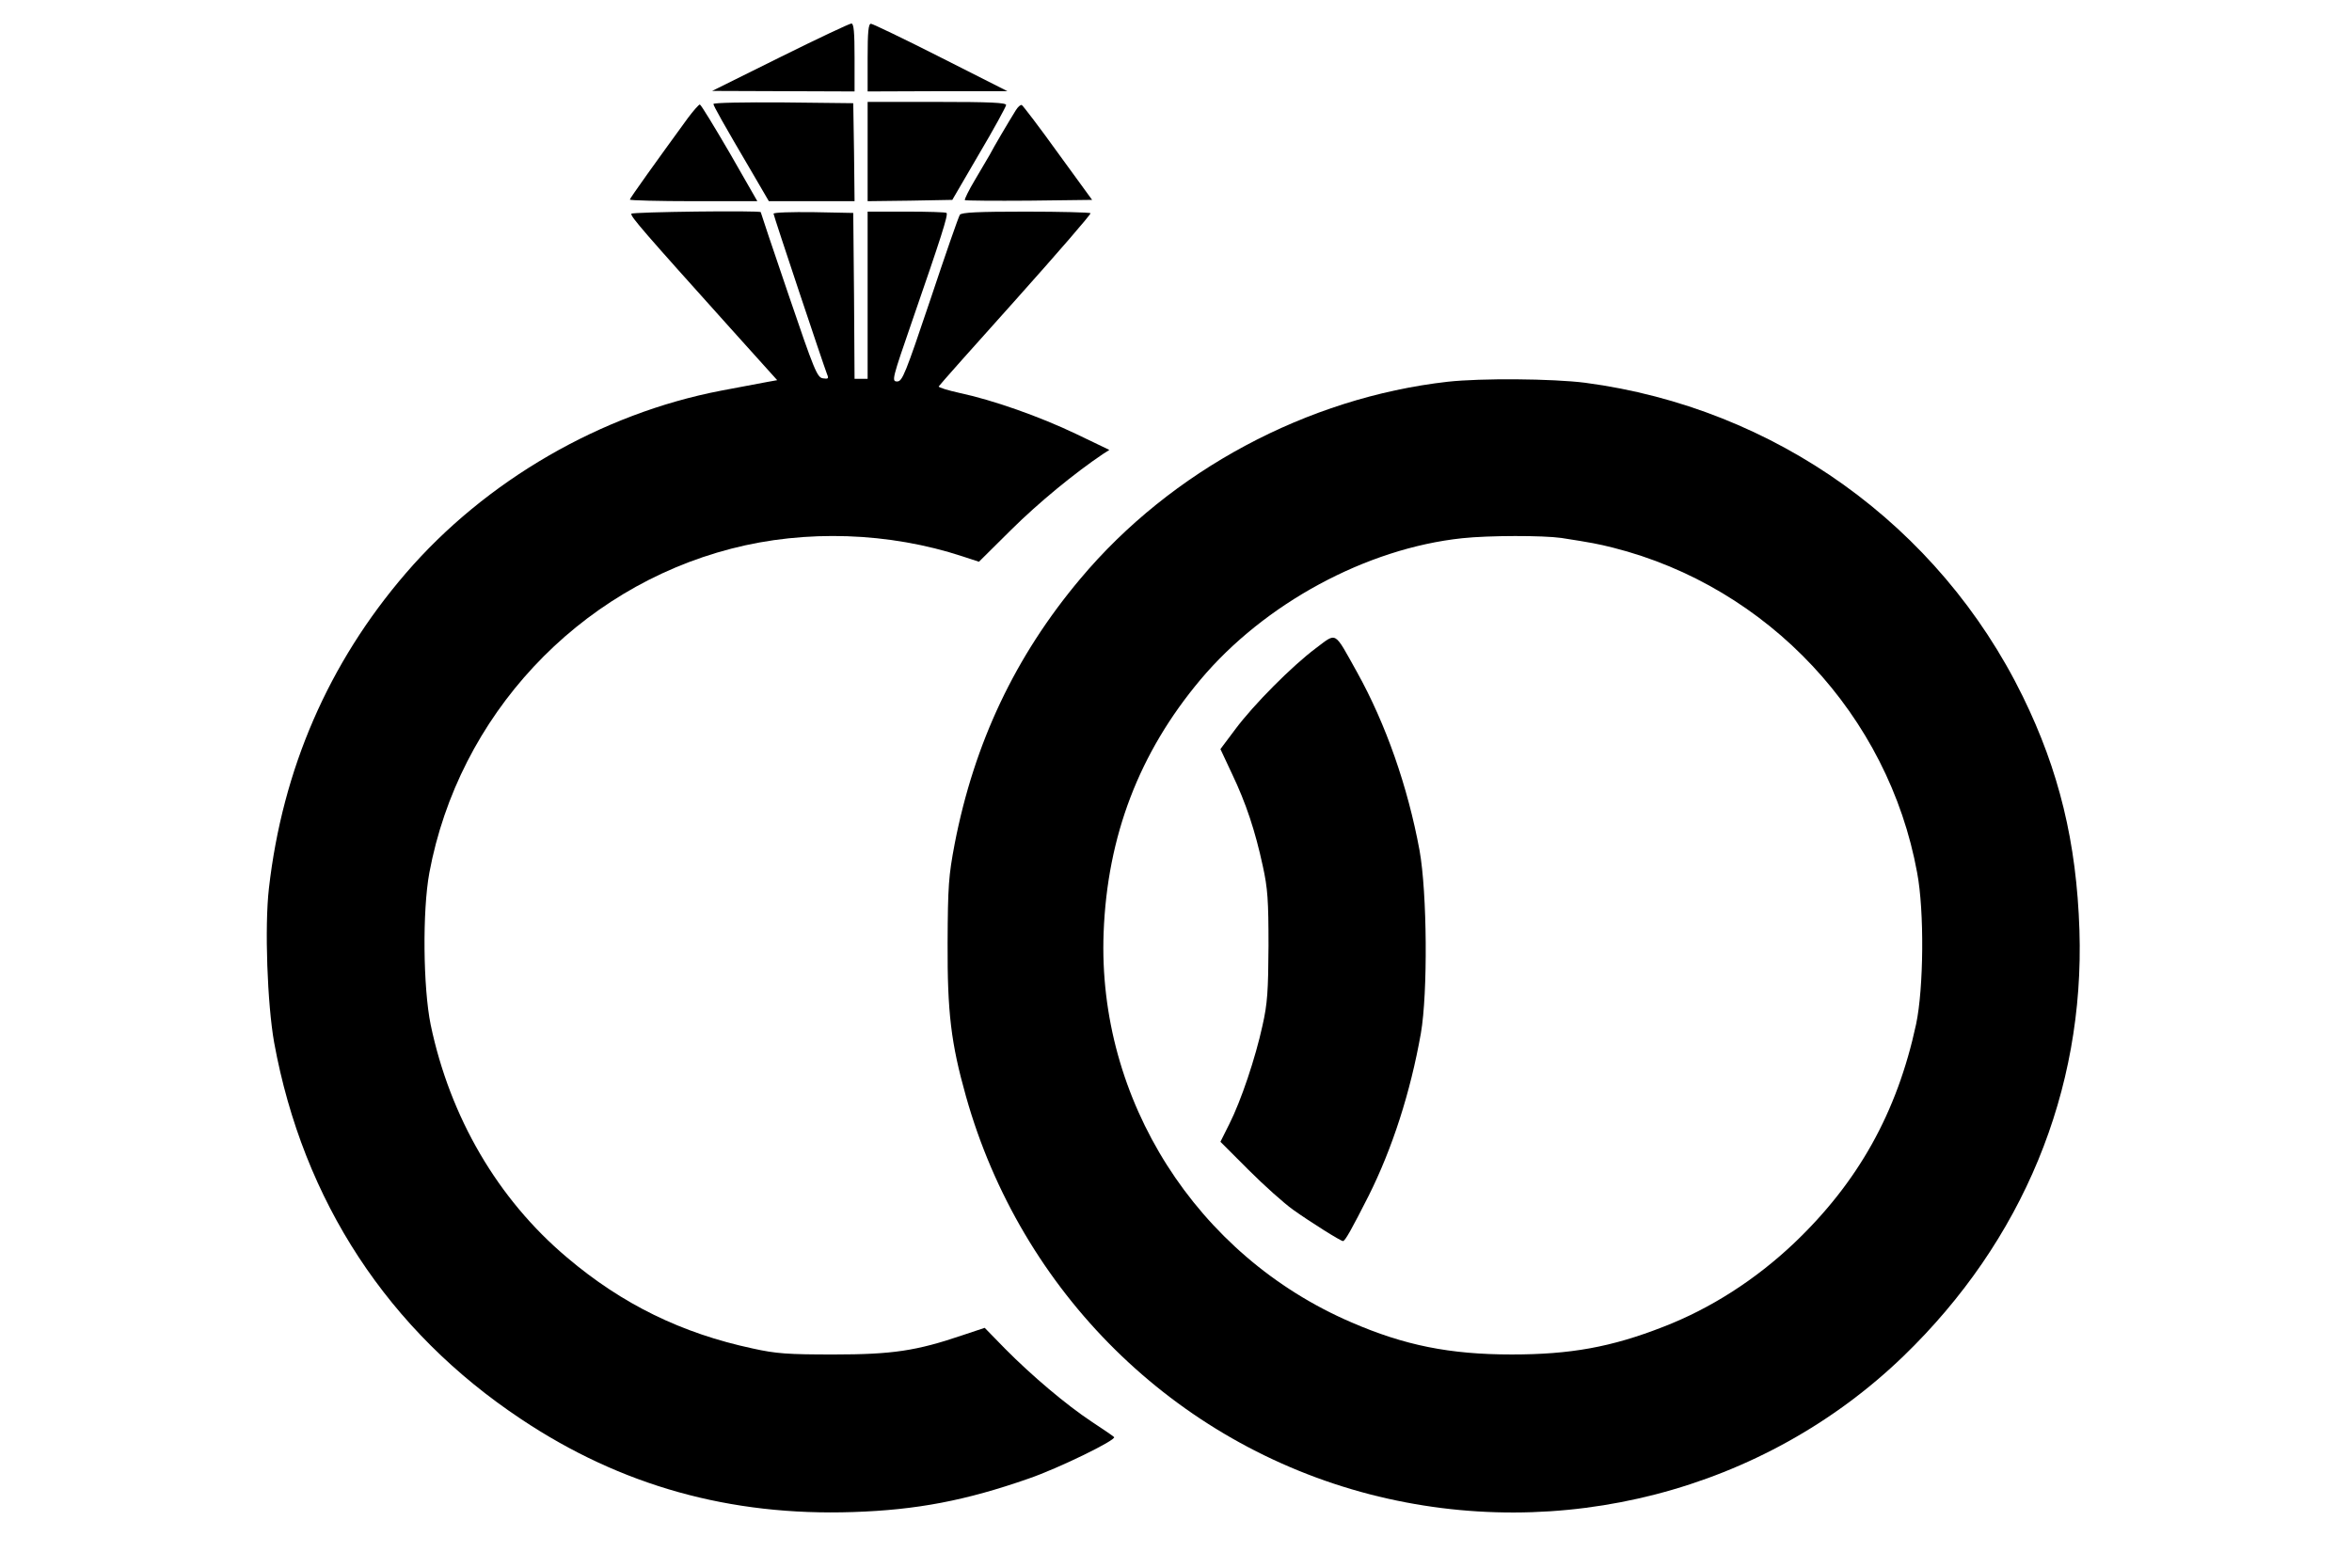
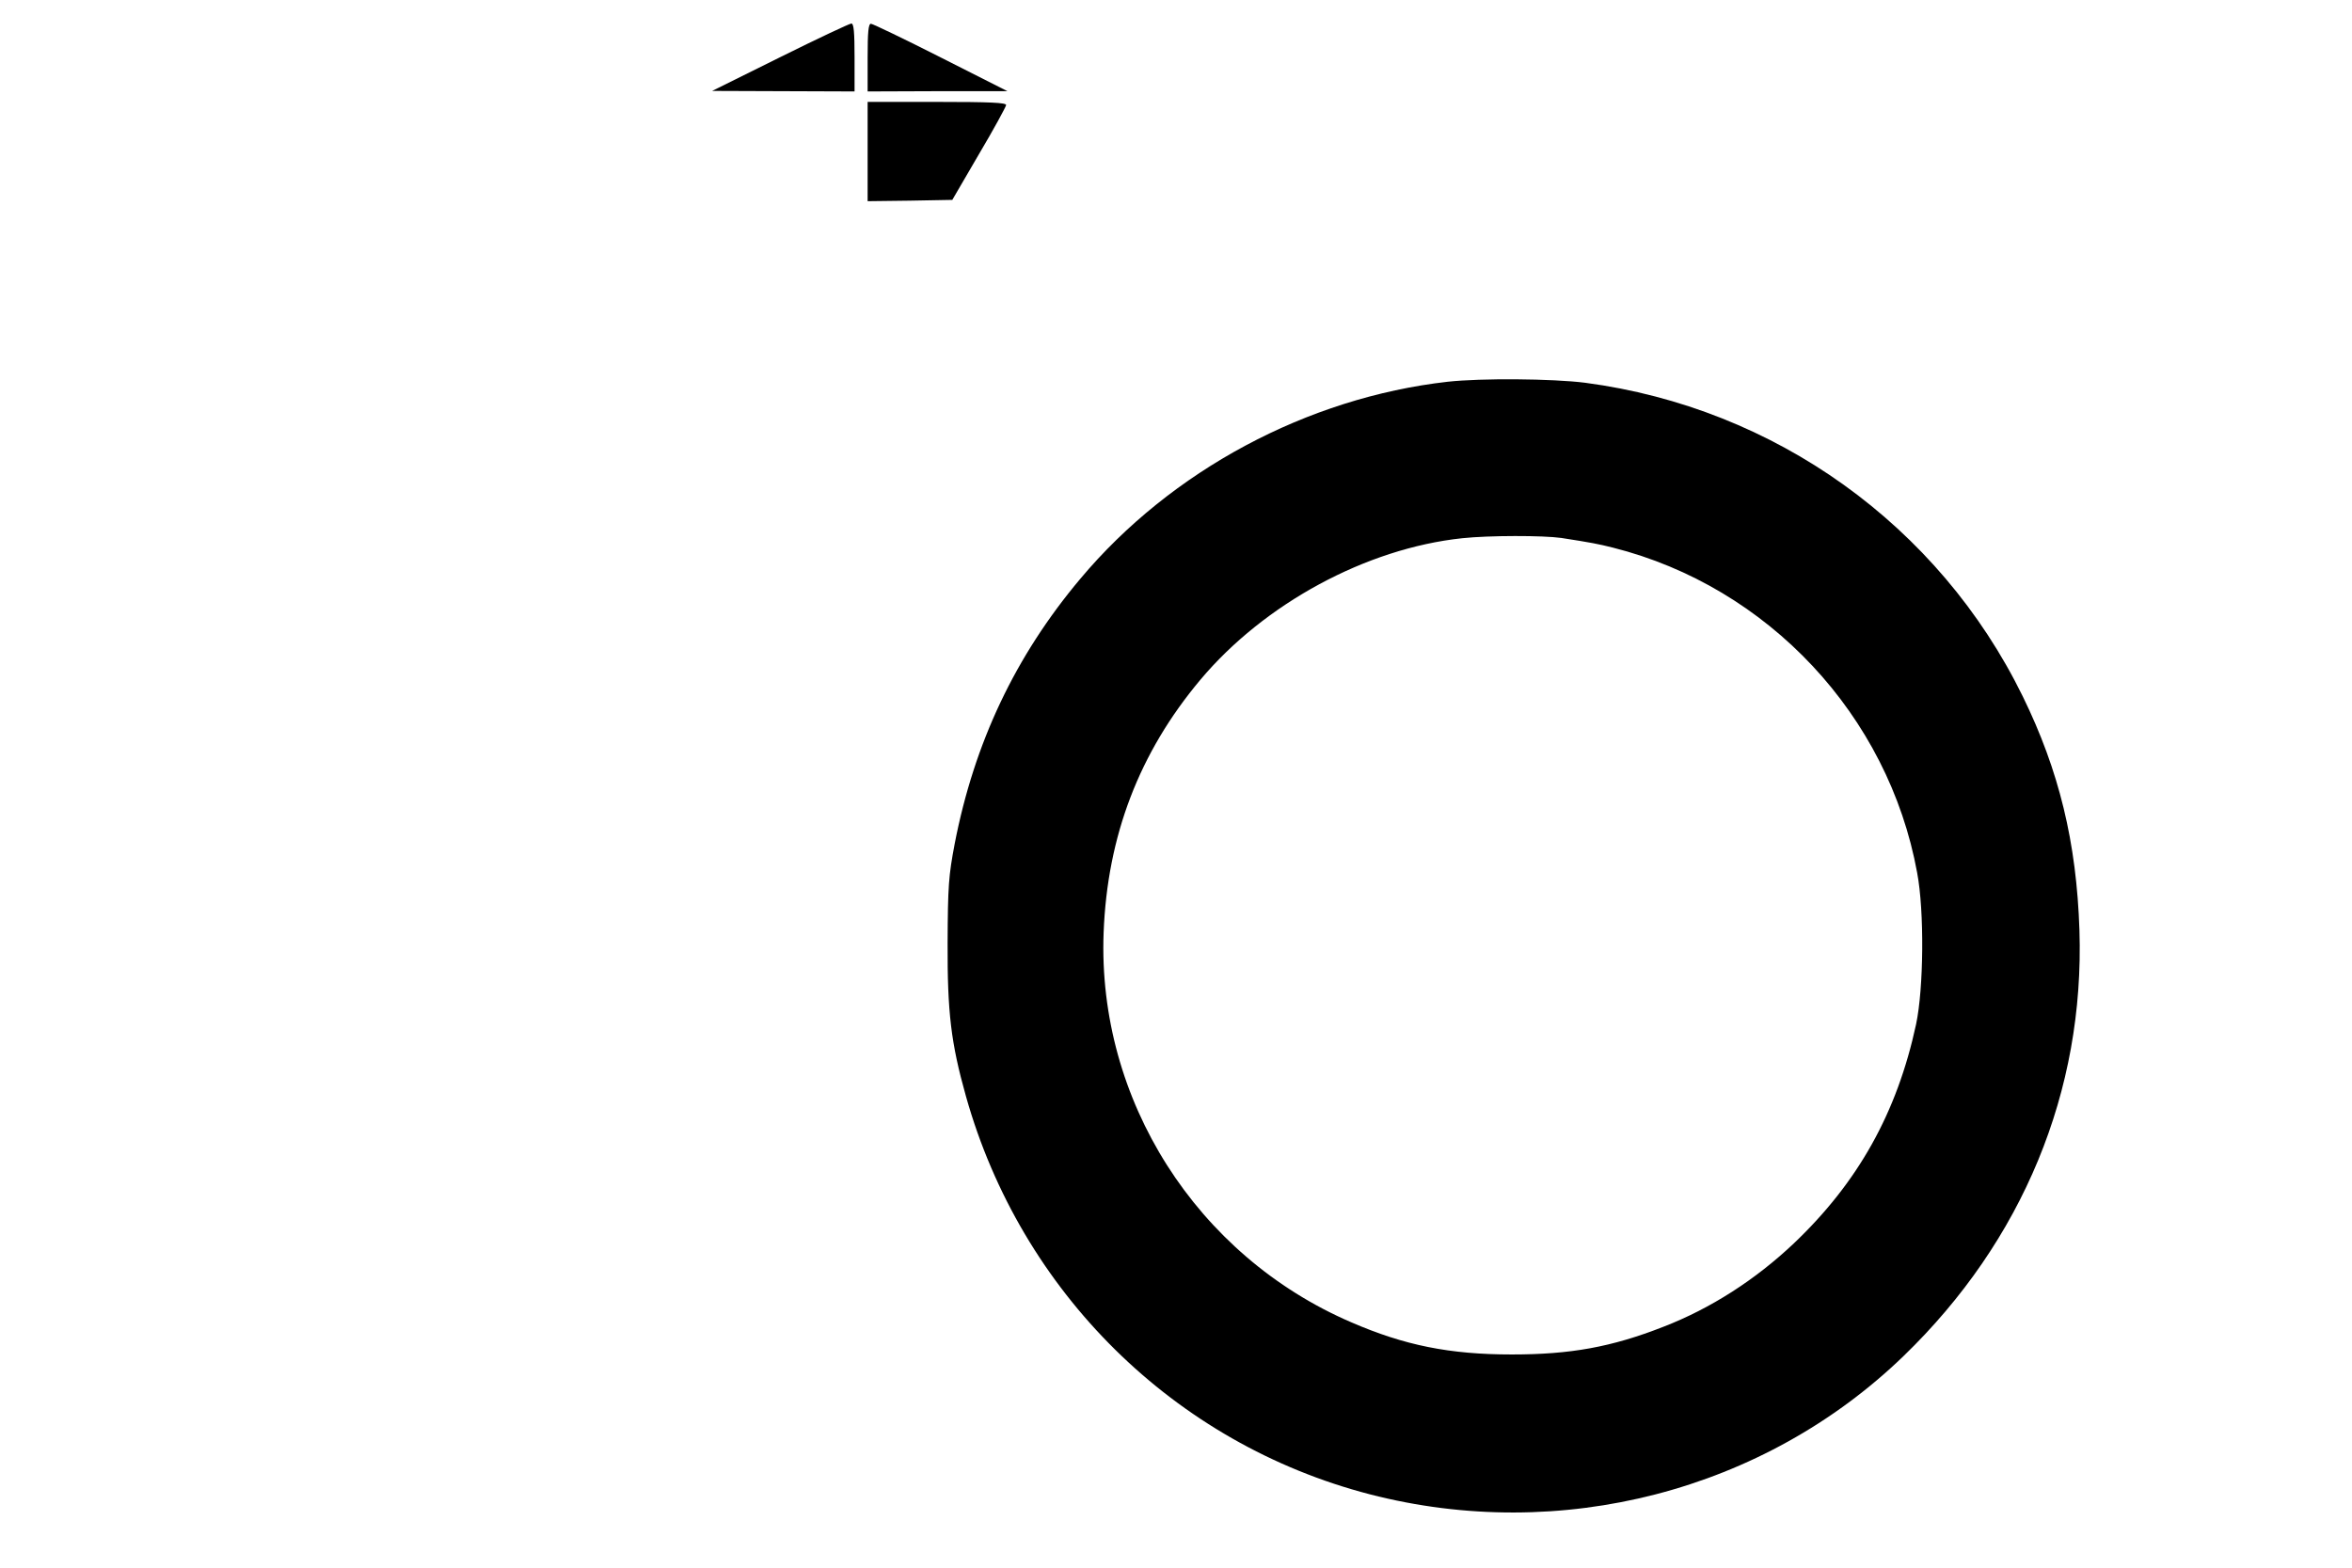
<svg xmlns="http://www.w3.org/2000/svg" version="1.0" width="900pt" height="600pt" viewBox="0 0 900 600" preserveAspectRatio="xMidYMid meet">
  <g transform="translate(0,600) scale(0.1,-0.1)" fill="#000000" stroke="none">
    <path d="M2985 5781 l-260 -129 273 -1 272 -1 0 130 c0 97 -3 130 -12 130 -7 0 -130 -58 -273 -129z" />
    <path d="M3320 5780 l0 -130 268 1 267 0 -255 129 c-140 71 -261 129 -267 129 -10 1 -13 -31 -13 -129z" />
-     <path d="M2730 5602 c0 -7 35 -70 152 -269 l60 -103 164 0 164 0 -2 188 -3 187 -267 3 c-148 1 -268 -1 -268 -6z" />
    <path d="M3320 5420 l0 -190 162 2 162 3 102 175 c57 96 103 181 104 188 0 9 -59 12 -265 12 l-265 0 0 -190z" />
-     <path d="M2632 5548 c-118 -162 -222 -307 -222 -312 0 -3 110 -6 244 -6 l244 0 -106 185 c-59 101 -110 185 -114 185 -4 0 -25 -24 -46 -52z" />
-     <path d="M3887 5578 c-28 -45 -87 -145 -99 -169 -8 -13 -33 -57 -57 -97 -24 -40 -41 -75 -39 -78 3 -2 113 -3 246 -2 l241 3 -131 180 c-71 99 -134 181 -138 183 -5 2 -15 -7 -23 -20z" />
-     <path d="M2416 5182 c-5 -9 50 -72 378 -437 l180 -200 -39 -7 c-22 -4 -101 -19 -175 -33 -459 -88 -902 -344 -1208 -700 -295 -343 -471 -749 -523 -1205 -17 -148 -6 -443 20 -590 111 -607 437 -1104 946 -1442 381 -254 798 -371 1270 -355 243 8 431 44 671 128 114 39 339 149 327 159 -4 4 -43 31 -86 59 -98 65 -229 176 -331 279 l-78 80 -87 -29 c-174 -59 -266 -73 -491 -73 -175 0 -220 3 -310 23 -271 58 -499 169 -710 348 -265 223 -448 537 -522 891 -29 142 -32 436 -5 582 112 600 567 1088 1155 1240 285 74 605 63 887 -30 l61 -20 124 123 c105 104 243 217 350 289 l25 16 -127 61 c-140 67 -319 130 -446 157 -45 10 -81 21 -80 25 2 4 134 153 295 332 160 179 289 328 286 331 -4 3 -115 6 -248 6 -183 0 -245 -3 -252 -12 -5 -7 -56 -154 -113 -325 -96 -285 -107 -313 -127 -313 -22 0 -19 10 58 233 110 318 138 405 131 412 -3 3 -72 5 -154 5 l-148 0 0 -320 0 -320 -25 0 -25 0 -2 318 -3 317 -152 3 c-84 1 -153 -1 -153 -6 0 -7 190 -576 205 -615 7 -16 4 -18 -16 -15 -22 3 -33 30 -131 318 -59 173 -107 316 -107 318 -2 7 -491 1 -495 -6z" />
    <path d="M5540 4539 c-538 -61 -1059 -340 -1406 -754 -249 -296 -406 -628 -481 -1015 -23 -122 -26 -159 -27 -380 -1 -265 13 -382 70 -585 211 -751 798 -1330 1545 -1524 730 -189 1508 12 2043 529 456 441 693 1014 673 1630 -11 336 -78 611 -217 895 -321 655 -948 1104 -1674 1200 -126 16 -399 18 -526 4z m435 -598 c116 -18 141 -23 197 -37 594 -150 1054 -642 1164 -1244 28 -148 25 -443 -4 -580 -73 -339 -222 -605 -468 -839 -147 -139 -318 -249 -499 -319 -199 -78 -356 -106 -580 -106 -238 0 -411 35 -614 123 -593 255 -972 852 -948 1491 14 370 136 689 370 968 245 292 635 503 1002 542 102 11 310 11 380 1z" />
-     <path d="M5035 3519 c-92 -69 -238 -216 -308 -310 l-57 -76 44 -94 c54 -113 89 -219 118 -353 19 -86 22 -132 22 -306 -1 -173 -4 -221 -23 -305 -27 -124 -82 -288 -127 -377 l-34 -68 107 -107 c60 -60 136 -128 171 -153 66 -47 182 -120 191 -120 8 0 33 45 98 173 91 182 160 396 200 622 27 155 24 539 -5 700 -45 244 -129 484 -239 682 -90 161 -76 153 -158 92z" />
  </g>
</svg>